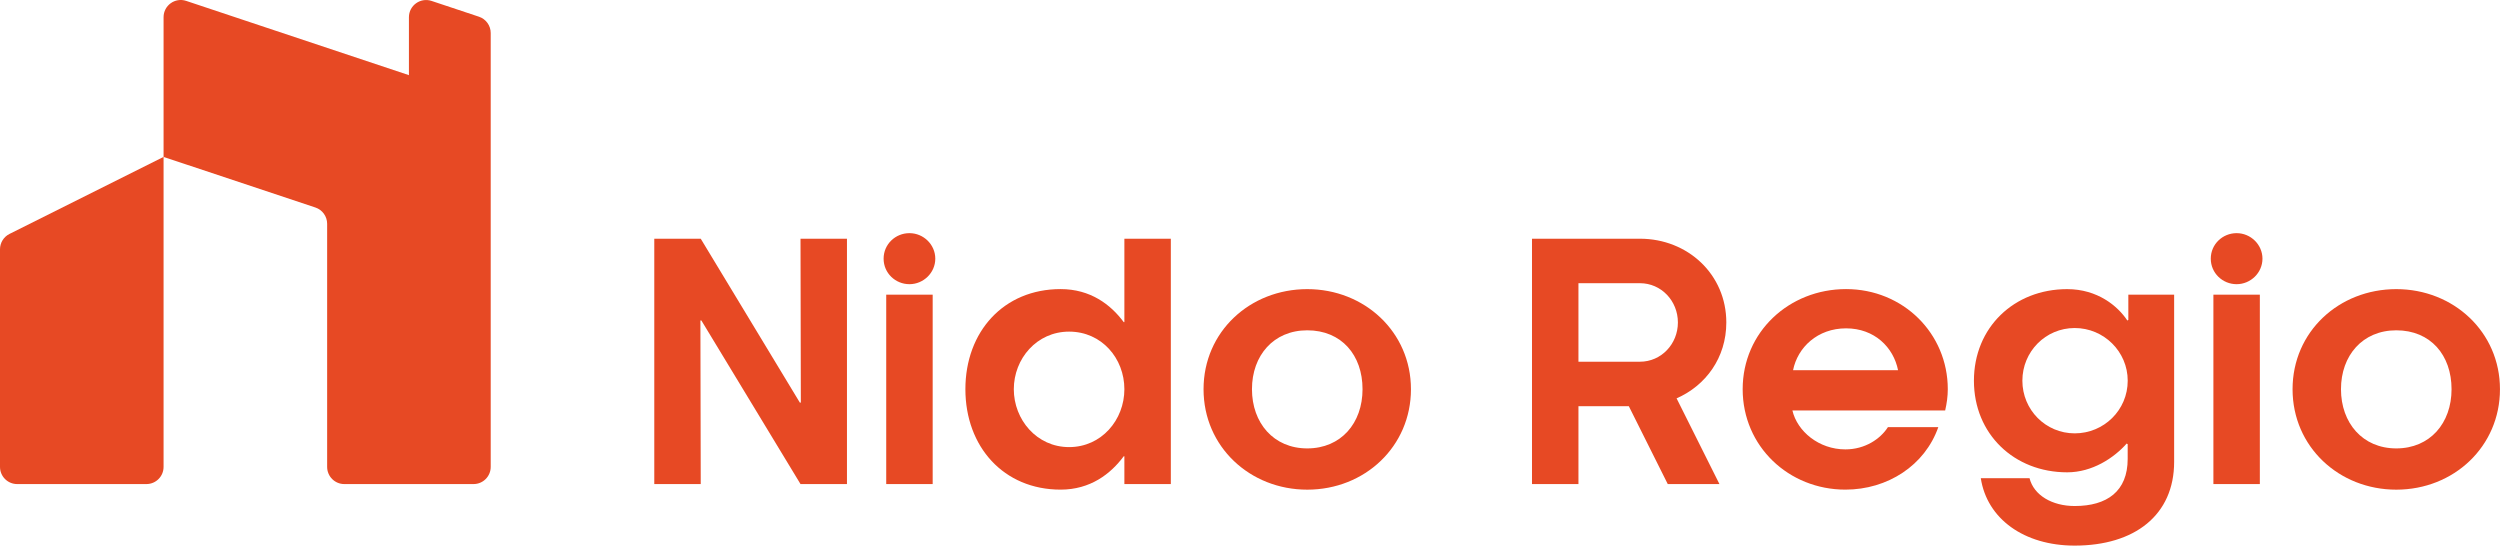
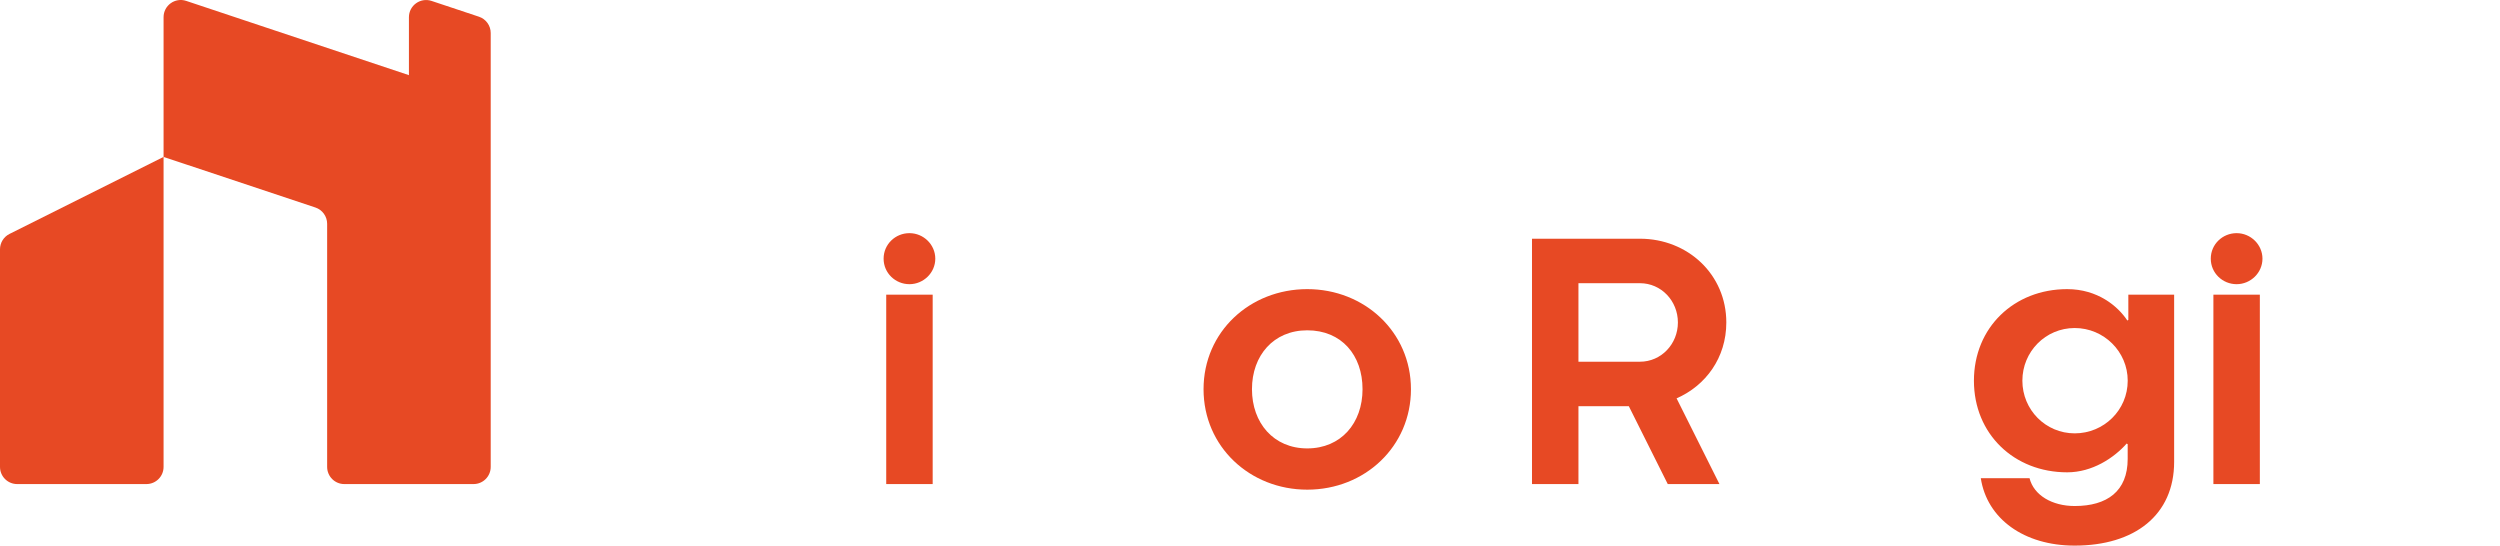
<svg xmlns="http://www.w3.org/2000/svg" id="Capa_2" data-name="Capa 2" viewBox="0 0 764.2 166.78">
  <defs>
    <style>
      .cls-1 {
        fill: #e74924;
        stroke-width: 0px;
      }
    </style>
  </defs>
  <g id="Capa_1-2" data-name="Capa 1">
    <g>
      <g>
        <path class="cls-1" d="M50,47.97v94.75c0,2.9-2.35,5.25-5.25,5.25H5.25c-2.9,0-5.25-2.35-5.25-5.25v-66.51c0-1.99,1.12-3.81,2.9-4.7l47.1-23.55Z" />
        <path class="cls-1" d="M150,31.59V10.09c0-2.26-1.45-4.27-3.59-4.98l-14.5-4.83c-3.4-1.13-6.91,1.4-6.91,4.98v17.72S75.47,6.46,56.91.27c-3.4-1.13-6.91,1.4-6.91,4.98v42.72s46.41,15.46,46.41,15.46c2.14.71,3.59,2.72,3.59,4.98v74.31c0,2.9,2.35,5.25,5.25,5.25h39.5c2.9,0,5.25-2.35,5.25-5.25V31.59Z" />
      </g>
      <g>
-         <path class="cls-1" d="M258.9,147.97h-14.2l-30.3-50h-.3l.1,50h-14.2v-75h14.2l30.3,50.1h.3l-.1-50.1h14.2v75Z" />
        <path class="cls-1" d="M278,71.27c4.3,0,7.9,3.5,7.9,7.8s-3.6,7.8-7.9,7.8-7.9-3.4-7.9-7.8,3.6-7.8,7.9-7.8ZM285.1,90.07v57.9h-14.2v-57.9h14.2Z" />
-         <path class="cls-1" d="M343.7,139.47h-.2c-4,5.4-10.2,10.2-19.3,10.2-17.4,0-29.1-13.1-29.1-30.7s11.7-30.6,29.1-30.6c9.1,0,15.3,4.7,19.3,10.1h.2v-25.5h14.2v75h-14.2v-8.5ZM326.8,101.37c-9.9,0-16.9,8.3-16.9,17.6s7,17.7,16.9,17.7,16.9-8.3,16.9-17.7-6.9-17.6-16.9-17.6Z" />
        <path class="cls-1" d="M399.6,149.68c-17.5,0-31.7-13.1-31.7-30.7s14.2-30.6,31.7-30.6,31.7,13.1,31.7,30.6-14.1,30.7-31.7,30.7ZM399.6,100.97c-10.3,0-16.9,7.7-16.9,18s6.6,18.1,16.9,18.1,16.9-7.7,16.9-18.1-6.4-18-16.9-18Z" />
        <path class="cls-1" d="M512.5,121.77l13.1,26.2h-15.8l-11.9-23.8h-15.4v23.8h-14.2v-75h33c14.6,0,26.4,10.9,26.4,25.6,0,10.8-6.3,19.3-15.2,23.2ZM501.3,86.57h-18.8v24h18.8c6.5,0,11.6-5.4,11.6-12s-5.1-12-11.6-12Z" />
-         <path class="cls-1" d="M594.6,125.47h-46.7c1.5,6.4,8.1,11.9,16.2,11.9,6,0,10.7-3.2,13-6.8h15.4c-4.1,11.7-15.5,19.1-28.4,19.1-17.3,0-31.4-13.2-31.4-30.7s14.2-30.6,31.6-30.6,31.1,13.5,31.1,30.6c0,2.2-.3,4.3-.8,6.5ZM580.2,113.17c-1.4-7-7.2-12.8-15.9-12.8s-14.8,5.8-16.2,12.8h32.1Z" />
        <path class="cls-1" d="M605.49,146.18h14.9c1.3,5.2,6.9,8.5,13.8,8.5,9.9,0,16.2-4.5,16.2-14.4v-4.5l-.3-.2c-3.9,4.4-10.5,8.8-18.2,8.8-16.2,0-28.5-11.7-28.5-28s12.3-28,28.5-28c9.3,0,15.5,5.2,18.4,9.6l.3-.2v-7.7h14v51.1c0,16.3-12.1,25.6-30.4,25.6-15.5,0-26.8-8.2-28.7-20.6ZM650.4,116.37c0-8.9-7.3-16.1-16.2-16.1s-16,7.2-16,16.1,7.1,16.1,16,16.1,16.2-7.1,16.2-16.1Z" />
        <path class="cls-1" d="M683.69,71.27c4.3,0,7.9,3.5,7.9,7.8s-3.6,7.8-7.9,7.8-7.9-3.4-7.9-7.8,3.6-7.8,7.9-7.8ZM690.79,90.07v57.9h-14.2v-57.9h14.2Z" />
-         <path class="cls-1" d="M732.49,149.68c-17.5,0-31.7-13.1-31.7-30.7s14.2-30.6,31.7-30.6,31.7,13.1,31.7,30.6-14.1,30.7-31.7,30.7ZM732.49,100.97c-10.3,0-16.9,7.7-16.9,18s6.6,18.1,16.9,18.1,16.9-7.7,16.9-18.1-6.4-18-16.9-18Z" />
      </g>
    </g>
  </g>
</svg>